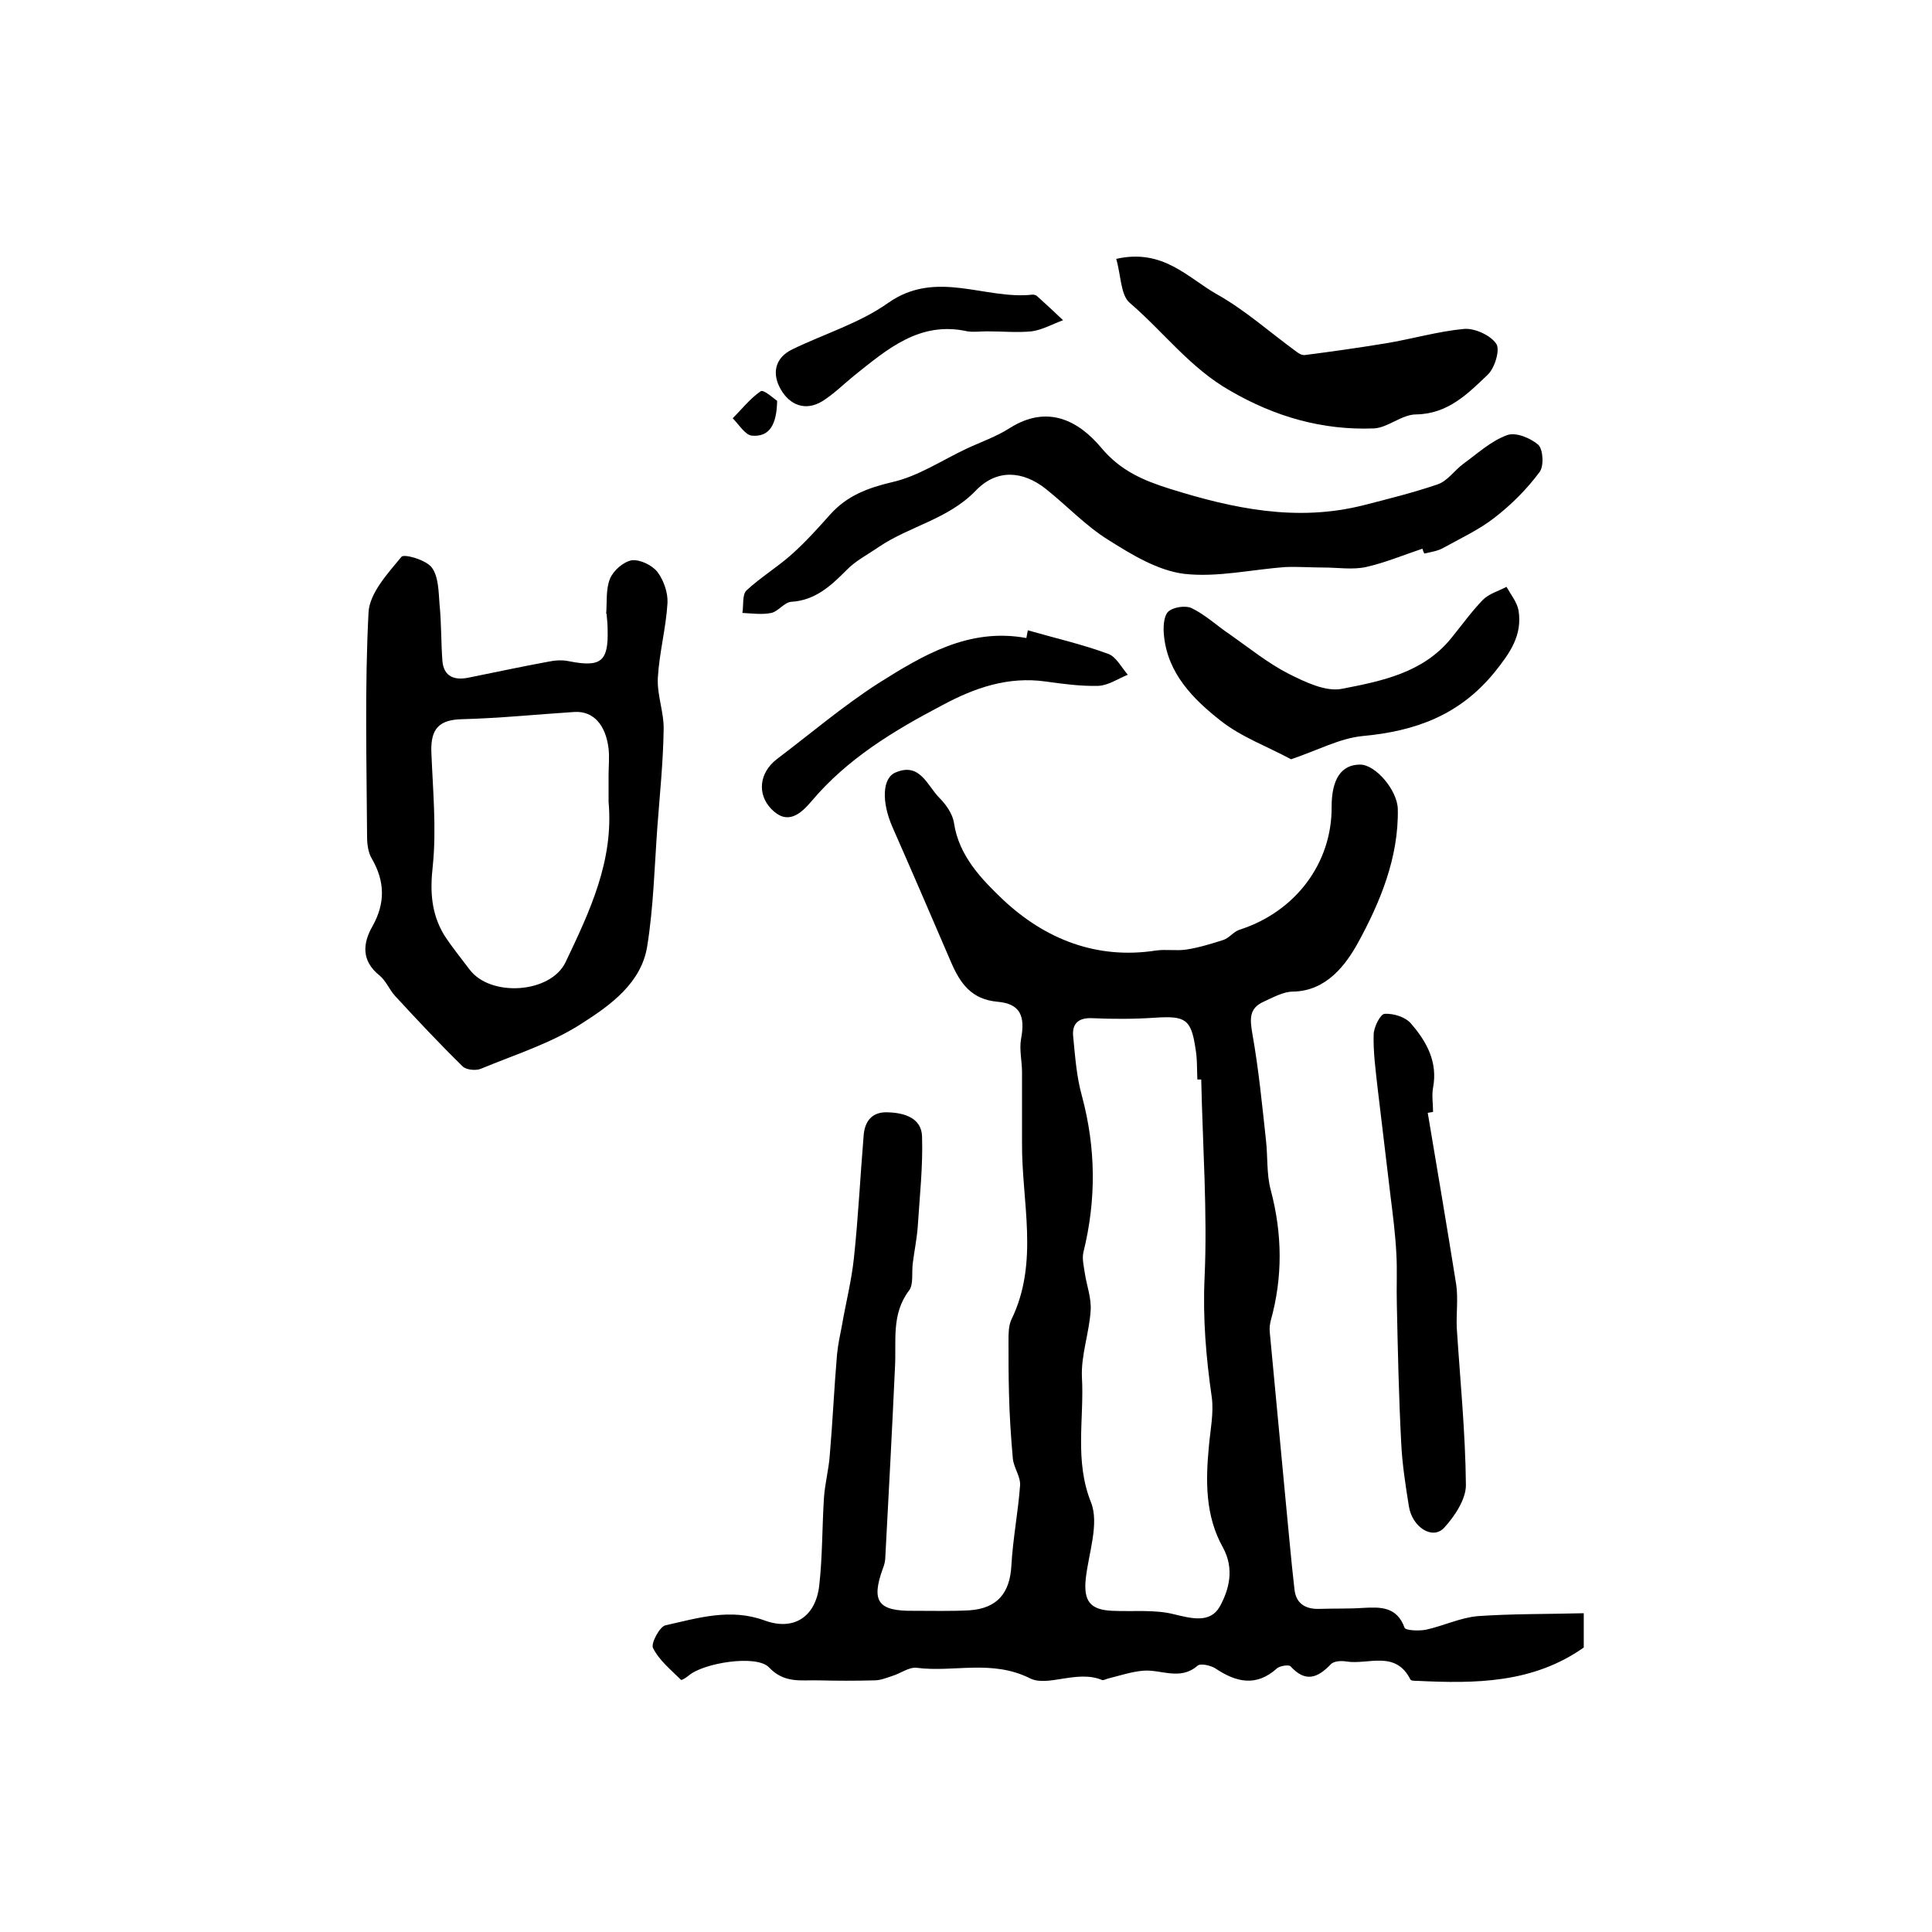
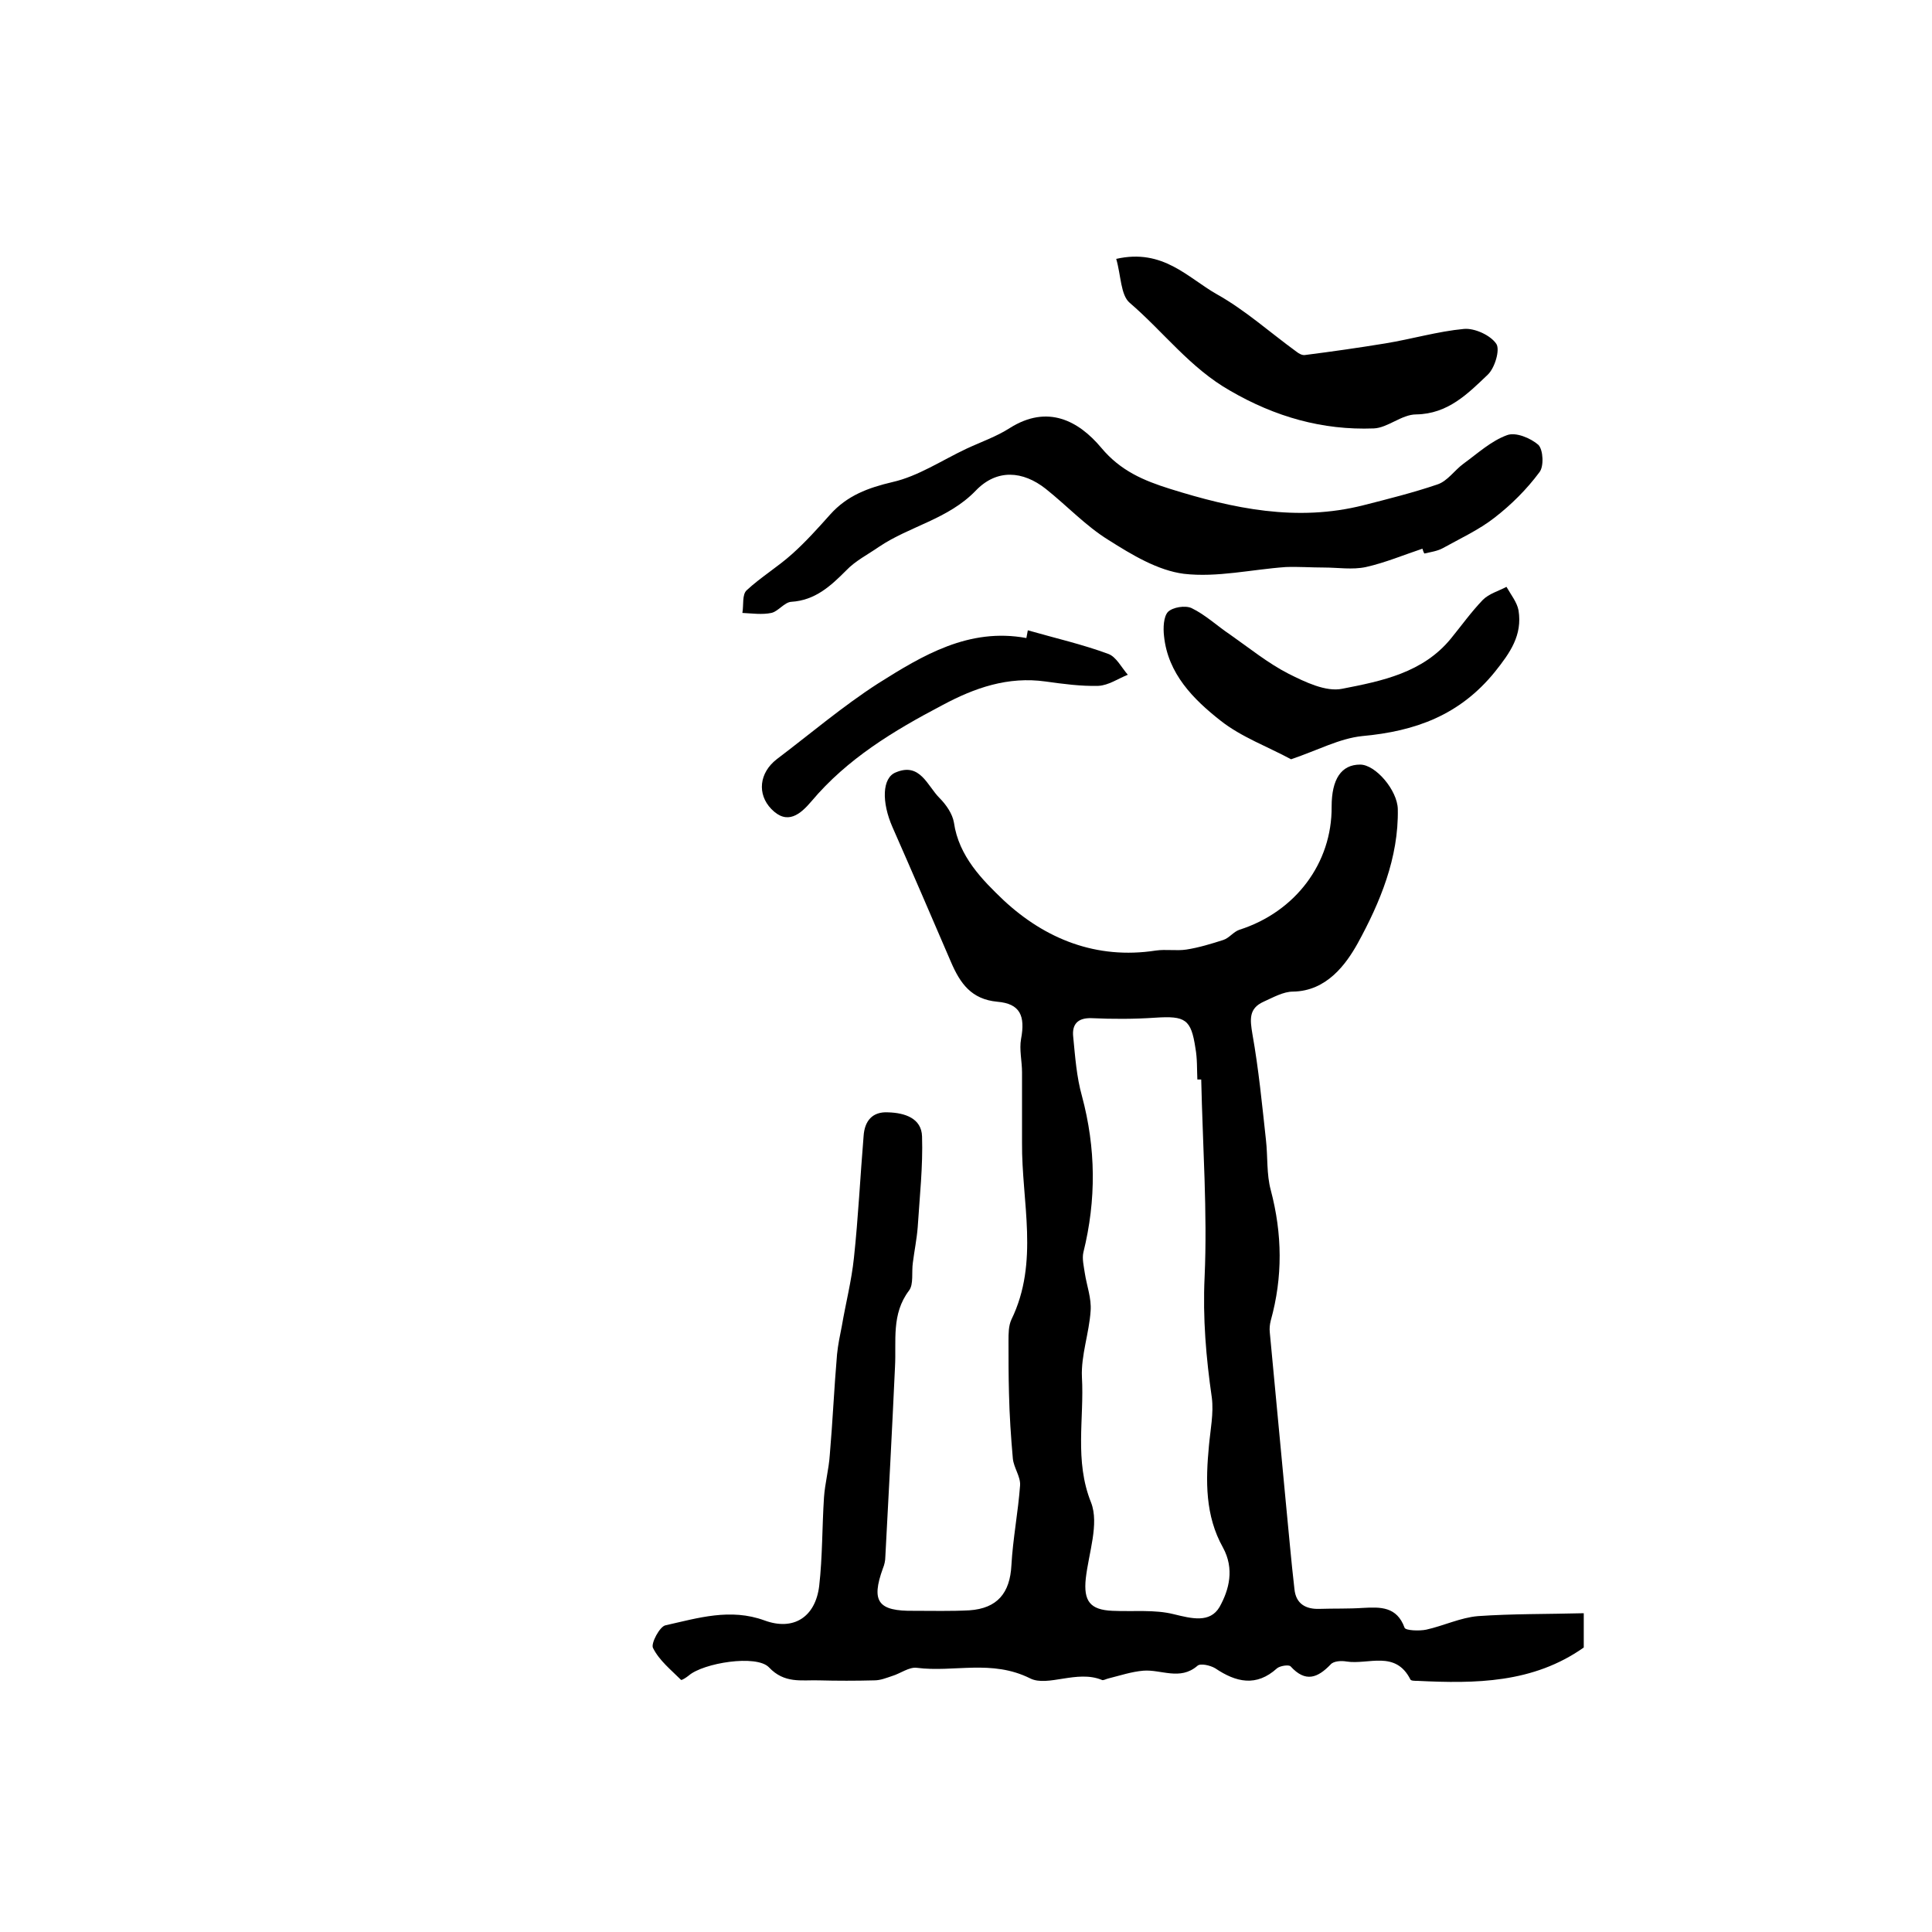
<svg xmlns="http://www.w3.org/2000/svg" version="1.1" id="图层_1" x="0px" y="0px" viewBox="0 0 400 400" style="enable-background:new 0 0 400 400;" xml:space="preserve">
  <style type="text/css">
	.st0{fill:#FFFFFF;}
</style>
  <g>
    <path d="M327.9,334c0,3.5,0,5.3,0,7.1c-10.5,7.4-22.4,7.5-34.5,6.9c-0.5,0-1.3,0-1.4-0.3c-3.1-6.1-8.7-3-13.2-3.7   c-1.1-0.2-2.7-0.1-3.3,0.6c-2.7,2.8-5.2,3.8-8.3,0.4c-0.4-0.4-2.2-0.1-2.8,0.4c-4.3,3.9-8.5,2.9-12.8,0c-1-0.6-3.1-1.1-3.7-0.5   c-3.6,3.1-7.5,0.7-11.2,1c-2.4,0.2-4.8,1-7.2,1.6c-0.5,0.1-1.1,0.5-1.4,0.3c-5.1-2.1-11.2,1.5-14.8-0.3c-8-4-15.8-1.2-23.5-2.2   c-1.6-0.2-3.4,1.2-5.1,1.7c-1.2,0.4-2.4,0.9-3.7,0.9c-3.8,0.1-7.7,0.1-11.5,0c-3.6-0.1-7.1,0.7-10.3-2.7   c-2.6-2.7-13.6-0.9-16.6,1.7c-0.5,0.4-1.4,1-1.6,0.9c-2.1-2.1-4.5-4-5.8-6.6c-0.5-0.9,1.4-4.5,2.6-4.7c6.7-1.5,13.4-3.6,20.5-1   c6,2.2,10.5-0.7,11.3-7.1c0.7-6.1,0.6-12.3,1-18.4c0.2-2.9,1-5.8,1.2-8.8c0.6-6.9,0.9-13.9,1.5-20.8c0.2-2,0.6-3.9,1-5.9   c0.8-4.7,2-9.3,2.5-14.1c0.9-8.4,1.3-16.8,2-25.2c0.2-3.1,1.8-5.1,5.1-4.9c3.4,0.1,6.9,1.2,7,5c0.2,6.2-0.5,12.5-0.9,18.8   c-0.2,2.5-0.7,4.9-1,7.3c-0.3,2,0.2,4.5-0.8,5.8c-3.7,4.9-2.6,10.4-2.9,15.8c-0.6,13.1-1.3,26.2-2,39.3c0,0.8-0.2,1.7-0.5,2.4   c-2.5,6.9-1,8.9,6.4,8.8c3.8,0,7.7,0.1,11.5-0.1c5.8-0.4,8.4-3.6,8.7-9.3c0.3-5.5,1.4-11.1,1.8-16.6c0.1-1.8-1.3-3.6-1.5-5.5   c-0.4-4.5-0.7-9-0.8-13.5c-0.1-3.6-0.1-7.2-0.1-10.9c0-1.5,0-3.1,0.6-4.4c5.8-11.9,2.1-24.4,2.2-36.6c0-1.9,0-3.9,0-5.8   c0-2.9,0-5.9,0-8.8c0-2.3-0.6-4.7-0.2-6.9c0.9-4.8-0.2-7.3-4.9-7.7c-5.4-0.5-7.7-3.8-9.6-8.2c-4-9.3-8-18.6-12.1-27.9   c-2.3-5.2-2.2-10.3,0.7-11.4c5-2.1,6.5,2.8,9,5.3c1.4,1.4,2.7,3.3,3,5.1c1,7,5.9,11.9,10.3,16.1c8.6,8,19.2,12.3,31.5,10.4   c2.1-0.3,4.3,0.1,6.3-0.2c2.6-0.4,5.2-1.2,7.7-2c1.2-0.4,2.1-1.7,3.3-2.1c11.6-3.7,19.2-13.8,19.1-25.5c0-5.7,2-8.7,5.9-8.7   c3.2,0,7.7,5.3,7.8,9.2c0.2,10.1-3.7,19.4-8.3,27.8c-2.4,4.3-6.4,9.9-13.4,10c-2,0-4.1,1.2-6.1,2.1c-3.1,1.4-2.8,3.7-2.3,6.7   c1.3,7.3,2,14.6,2.8,21.9c0.4,3.5,0.1,7.1,1,10.4c2.4,9.1,2.5,18,0,27c-0.2,0.8-0.3,1.6-0.2,2.5c1.1,11.7,2.2,23.3,3.3,35   c0.6,6,1.1,12.1,1.8,18.1c0.3,3.1,2.4,4.2,5.2,4.1c3-0.1,6,0,9-0.2c3.6-0.2,7-0.3,8.6,4.1c0.2,0.6,3.1,0.7,4.5,0.4   c3.6-0.8,7.1-2.5,10.7-2.8C313.1,334.1,320.3,334.2,327.9,334z M248.7,223.5c-0.3,0-0.5,0-0.8,0c-0.1-2.2,0-4.3-0.4-6.5   c-0.9-6-2.1-6.7-8.3-6.3c-4.4,0.3-8.8,0.3-13.2,0.1c-2.9-0.1-4.1,1.3-3.8,3.9c0.4,4.1,0.7,8.3,1.8,12.2c2.9,10.8,3,21.5,0.3,32.4   c-0.3,1.3,0.1,2.9,0.3,4.3c0.4,2.6,1.4,5.2,1.2,7.8c-0.3,4.6-2,9.2-1.8,13.7c0.5,8.6-1.6,17.3,1.9,26c1.7,4.4-0.5,10.4-1.1,15.7   c-0.5,4.7,0.9,6.5,5.5,6.7c4.3,0.2,8.7-0.3,12.7,0.7c3.7,0.9,7.5,1.9,9.5-1.5c2-3.6,3.1-7.9,0.7-12.3c-3.7-6.6-3.6-13.8-2.9-21.1   c0.3-3.3,1-6.7,0.6-9.9c-1.2-8.3-1.9-16.5-1.5-25C250,251,249,237.2,248.7,223.5z" />
-     <path d="M125.5,127.1c0.2-2.5-0.1-5.1,0.8-7.3c0.7-1.7,2.8-3.5,4.5-3.8c1.7-0.2,4.2,1,5.3,2.4c1.3,1.7,2.2,4.3,2.1,6.4   c-0.3,5.2-1.7,10.3-2,15.5c-0.2,3.6,1.3,7.2,1.2,10.8c-0.1,6.7-0.8,13.4-1.3,20.1c-0.6,8.3-0.8,16.6-2.1,24.7   c-1.2,7.6-7.6,12.2-13.4,15.9c-6.4,4.2-13.9,6.5-21.1,9.5c-1,0.4-3,0.2-3.7-0.5c-4.8-4.7-9.4-9.6-14-14.6c-1.2-1.3-1.9-3.2-3.3-4.3   c-3.7-3-3.4-6.6-1.4-10.1c2.7-4.8,2.6-9.3-0.1-14c-0.8-1.3-1-3.1-1-4.6c-0.1-15.5-0.5-31,0.3-46.4c0.2-4,4-8.1,6.8-11.5   c0.5-0.7,5.1,0.6,6.3,2.2c1.4,1.9,1.4,5,1.6,7.6c0.4,3.9,0.3,7.9,0.6,11.8c0.3,3.2,2.5,4,5.4,3.4c5.5-1.1,11-2.3,16.5-3.3   c1.4-0.3,2.9-0.4,4.3-0.1c6.6,1.3,8.2,0.1,8-6.6c0-1-0.1-2-0.2-3C125.7,127.1,125.6,127.1,125.5,127.1z M126,166c0-1.8,0-3.7,0-5.5   c0-1.8,0.2-3.7,0-5.5c-0.6-5-3.2-7.8-7-7.6c-7.8,0.5-15.5,1.3-23.3,1.5c-4.8,0.1-6.5,2-6.4,6.6c0.3,7.9,1.1,16,0.3,23.8   c-0.6,5.3-0.3,9.8,2.3,14.2c1.6,2.5,3.5,4.8,5.3,7.2c4.3,5.8,16.8,5,19.9-1.5C122.1,188.7,127.1,178.2,126,166z" />
    <path d="M294.5,113.6c-3.9,1.3-7.7,2.9-11.7,3.8c-2.8,0.6-5.8,0.1-8.7,0.1c-2.7,0-5.3-0.2-7.9-0.1c-7.1,0.5-14.2,2.2-21.1,1.4   c-5.4-0.7-10.7-3.9-15.6-7c-4.7-2.9-8.6-7.1-13-10.6c-4.7-3.7-10.1-4.2-14.5,0.4c-5.7,5.9-13.6,7.3-20,11.6   c-2.3,1.6-4.9,2.9-6.8,4.9c-3.2,3.2-6.4,6.2-11.4,6.5c-1.4,0.1-2.7,2-4.1,2.3c-1.9,0.4-4,0.1-6,0c0.3-1.6-0.1-3.8,0.9-4.7   c2.9-2.7,6.4-4.8,9.4-7.5c2.8-2.5,5.4-5.4,7.9-8.2c3.5-3.9,7.8-5.5,12.9-6.7c5.3-1.2,10.2-4.5,15.3-6.9c3-1.4,6.2-2.5,9-4.3   c7.8-4.9,14.2-1.5,18.9,4.1c4,4.8,8.8,6.8,14.2,8.5c13.1,4.1,26.3,6.9,40.1,3.4c5.1-1.3,10.3-2.6,15.3-4.3c2.1-0.7,3.5-2.9,5.4-4.3   c2.9-2.1,5.7-4.7,9-5.9c1.8-0.7,4.9,0.6,6.5,2c1,1,1.2,4.5,0.2,5.7c-2.6,3.5-5.8,6.7-9.3,9.4c-3.2,2.5-7.1,4.3-10.7,6.3   c-1.1,0.6-2.5,0.8-3.8,1.1C294.7,114.3,294.6,113.9,294.5,113.6z" />
-     <path d="M295.6,230.4c2,11.9,4,23.7,5.9,35.6c0.4,2.9,0,5.9,0.1,8.8c0.7,10.9,1.8,21.8,1.9,32.7c0,2.9-2.3,6.4-4.5,8.8   c-2.4,2.6-6.6-0.1-7.3-4.4c-0.7-4.4-1.4-8.8-1.6-13.3c-0.5-9.5-0.7-19.1-0.9-28.6c-0.1-3.5,0.1-7-0.1-10.4c-0.2-4-0.7-7.9-1.2-11.9   c-0.9-7.5-1.8-15-2.7-22.6c-0.4-3.6-0.9-7.3-0.8-10.9c0-1.5,1.4-4.3,2.3-4.3c1.9-0.1,4.4,0.7,5.5,2.1c3.2,3.7,5.5,7.9,4.5,13.2   c-0.3,1.6,0,3.3,0,5C296.4,230.3,296,230.3,295.6,230.4z" />
    <path d="M231.1,53.6c9.7-2.2,14.8,3.9,20.8,7.3c5.9,3.3,11,7.9,16.5,11.9c0.5,0.4,1.2,0.8,1.8,0.7c5.5-0.7,11.1-1.5,16.6-2.4   c5.5-0.9,10.9-2.5,16.3-3c2.2-0.2,5.5,1.3,6.7,3.1c0.8,1.2-0.3,5-1.8,6.4c-4.1,3.9-8.2,8.1-14.8,8.2c-3,0-5.9,2.8-8.8,2.9   c-10.6,0.4-20.4-2.4-29.7-7.8c-8.3-4.7-13.8-12.2-20.8-18.2C232,61.1,232.1,57,231.1,53.6z" />
    <path d="M267.3,157.2c-4.8-2.6-10.3-4.6-14.6-8c-5.6-4.4-10.9-9.7-11.7-17.5c-0.2-1.7-0.1-4,0.8-5c1-1,3.6-1.4,4.9-0.8   c2.9,1.4,5.3,3.7,8,5.5c4,2.8,7.8,5.9,12.1,8.1c3.4,1.7,7.7,3.8,11.1,3.1c8.2-1.6,16.7-3.3,22.5-10.4c2.2-2.7,4.2-5.5,6.6-8   c1.3-1.3,3.2-1.8,4.9-2.7c0.9,1.6,2.2,3.2,2.5,4.9c0.8,5.1-1.7,8.7-4.9,12.7c-7.3,9-16.5,12.3-27.5,13.3   C277.3,152.9,272.9,155.3,267.3,157.2z" />
    <path d="M212.8,130.5c5.6,1.6,11.3,2.9,16.7,4.9c1.6,0.6,2.7,2.8,4,4.3c-2,0.8-4,2.2-6.1,2.3c-3.6,0.1-7.3-0.4-10.9-0.9   c-7.8-1.1-14.7,1.3-21.4,4.9c-10.1,5.3-19.7,11.1-27.1,19.9c-2.3,2.7-5,5-8.3,1.6c-3-3.1-2.5-7.5,1.1-10.3c7-5.3,13.7-11,21-15.7   c9.2-5.8,18.8-11.6,30.7-9.4C212.6,131.5,212.7,131,212.8,130.5z" />
-     <path d="M204.3,68.6c-1.3,0-2.7,0.2-4,0c-9.9-2.2-16.6,3.7-23.5,9.2c-2.2,1.8-4.2,3.8-6.6,5.3c-3.5,2.1-6.7,0.7-8.5-2.4   c-1.9-3.2-1.4-6.6,2.4-8.4c6.6-3.2,13.9-5.4,19.8-9.6c10-7,20-0.6,29.9-1.7c0.3,0,0.7,0.1,0.9,0.3c1.8,1.6,3.6,3.3,5.4,5   c-2.2,0.8-4.3,2-6.5,2.3C210.7,68.9,207.5,68.6,204.3,68.6C204.3,68.6,204.3,68.6,204.3,68.6z" />
-     <path d="M160.9,83c-0.1,4.8-1.5,7.5-5.2,7.2c-1.4-0.1-2.7-2.3-4-3.6c1.9-1.9,3.6-4.1,5.8-5.6C158.1,80.6,160.2,82.5,160.9,83z" />
  </g>
</svg>